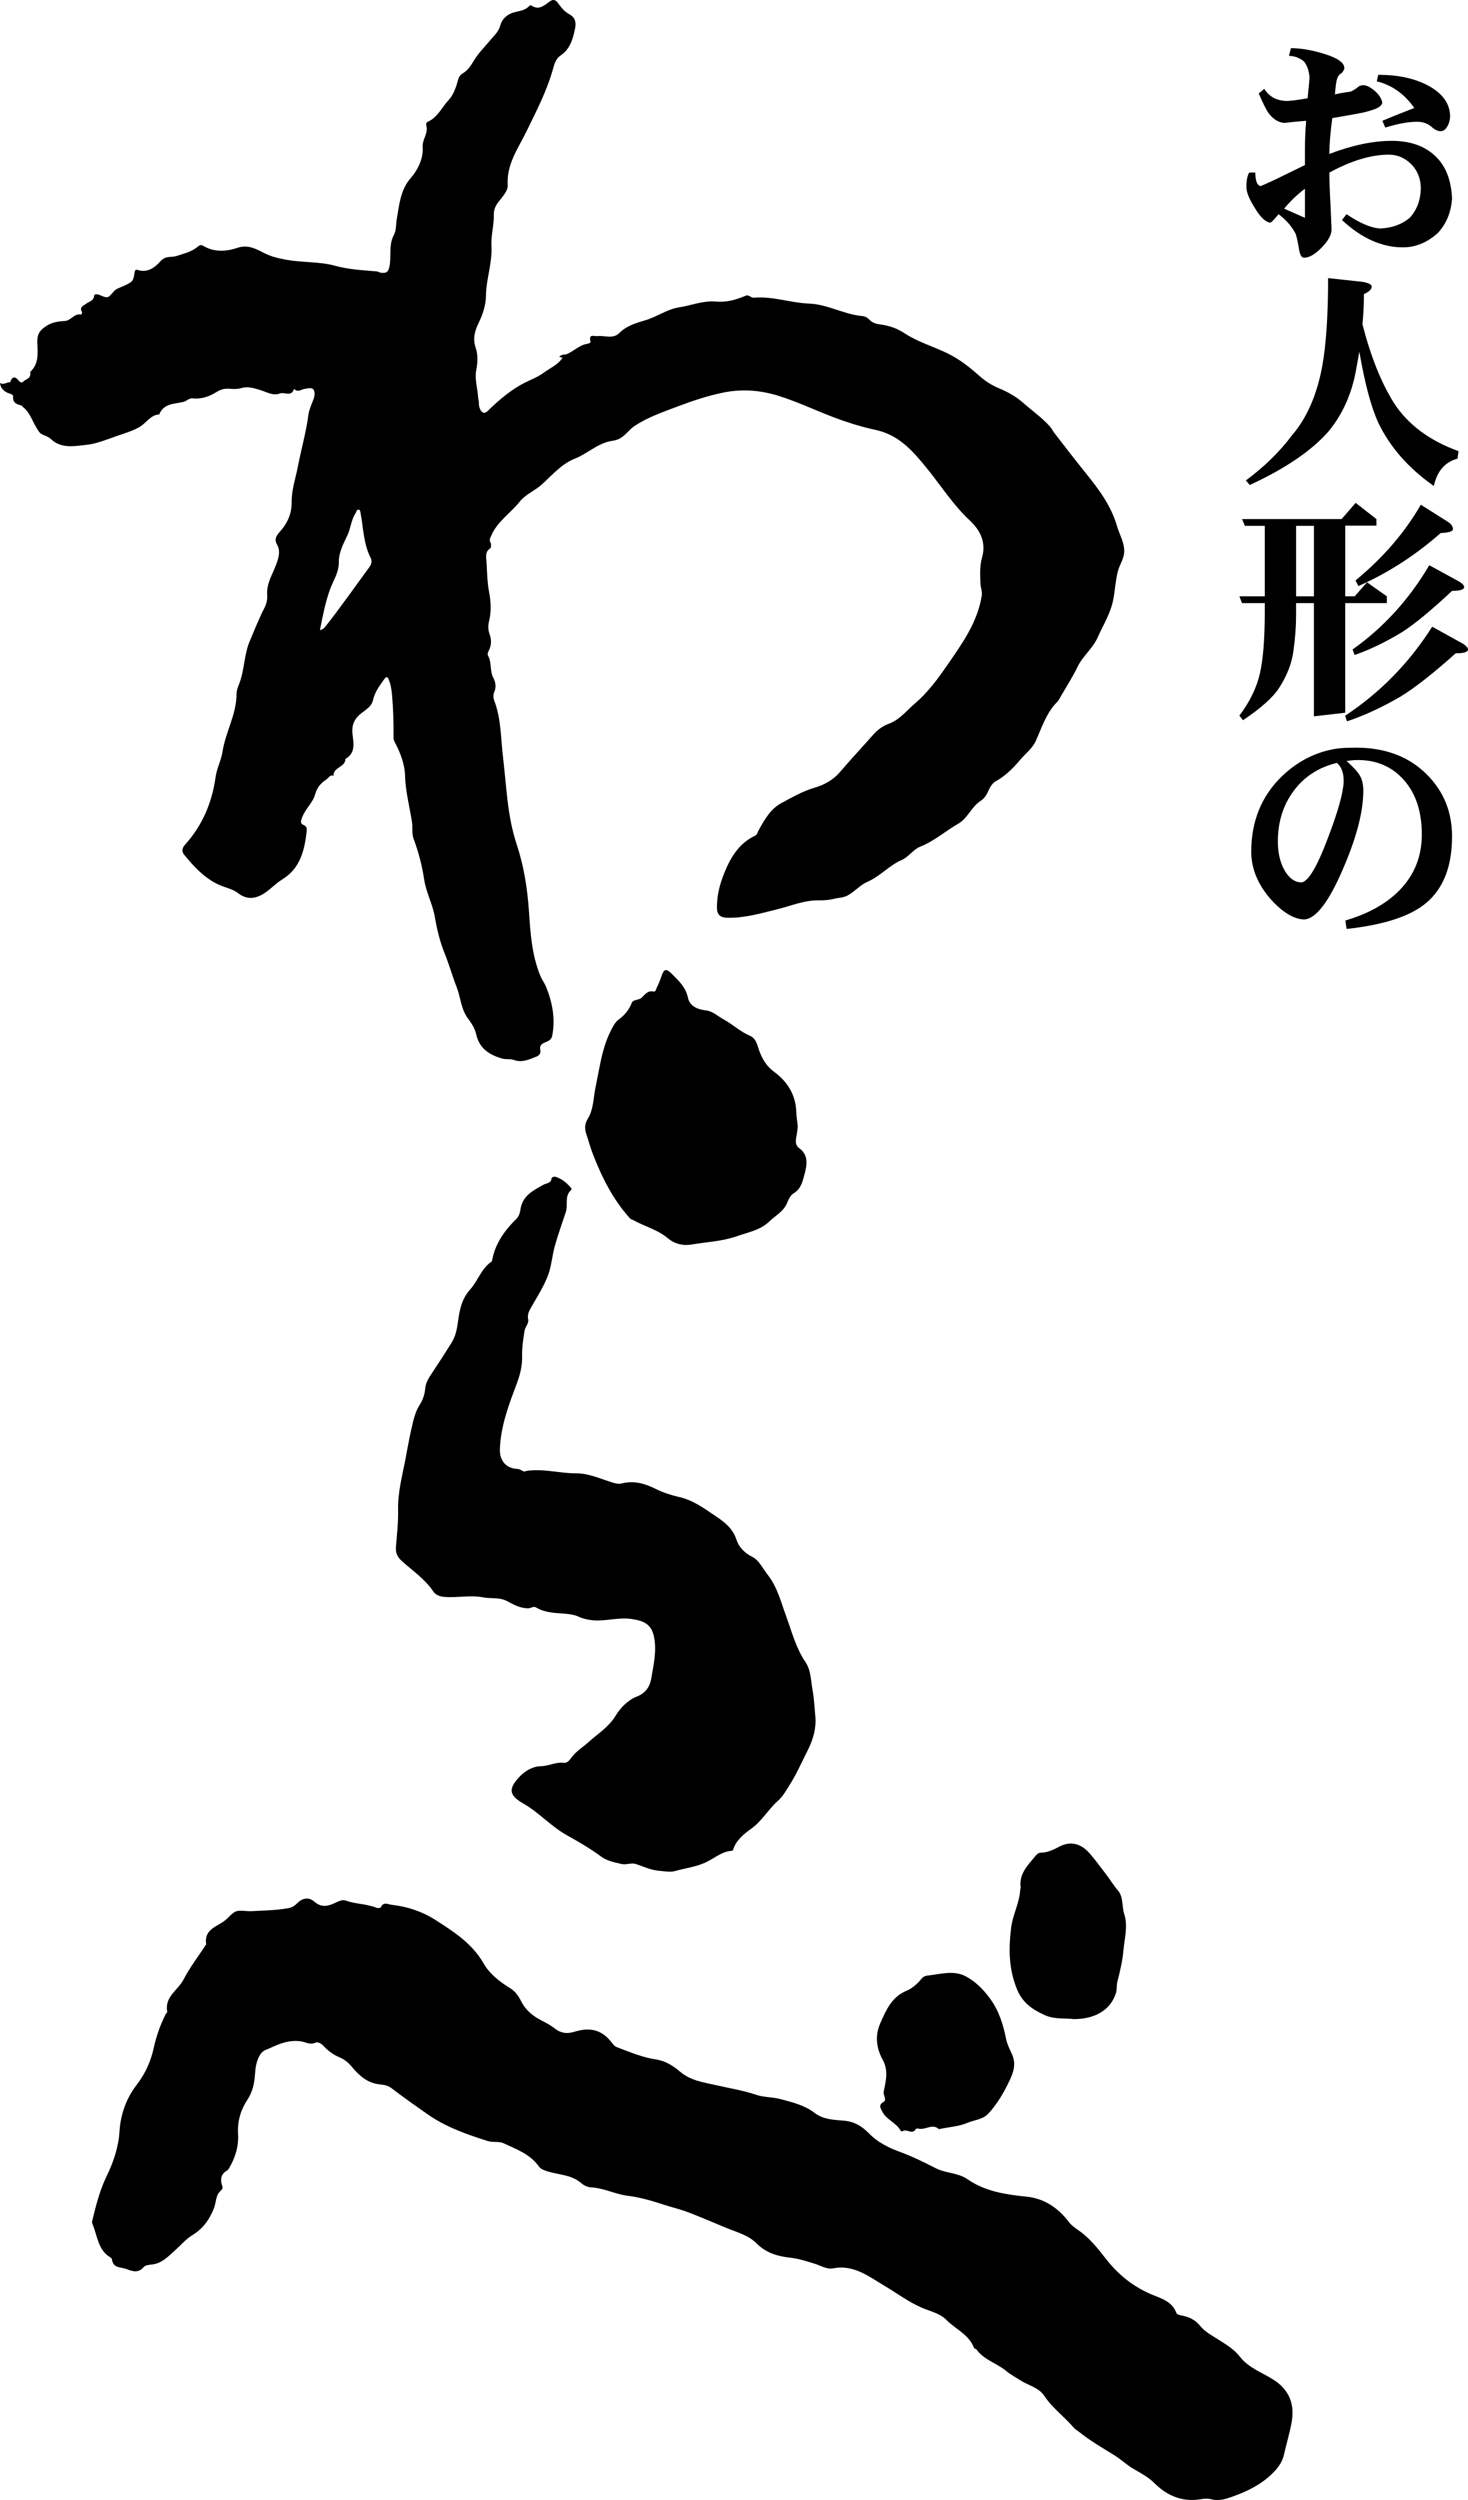
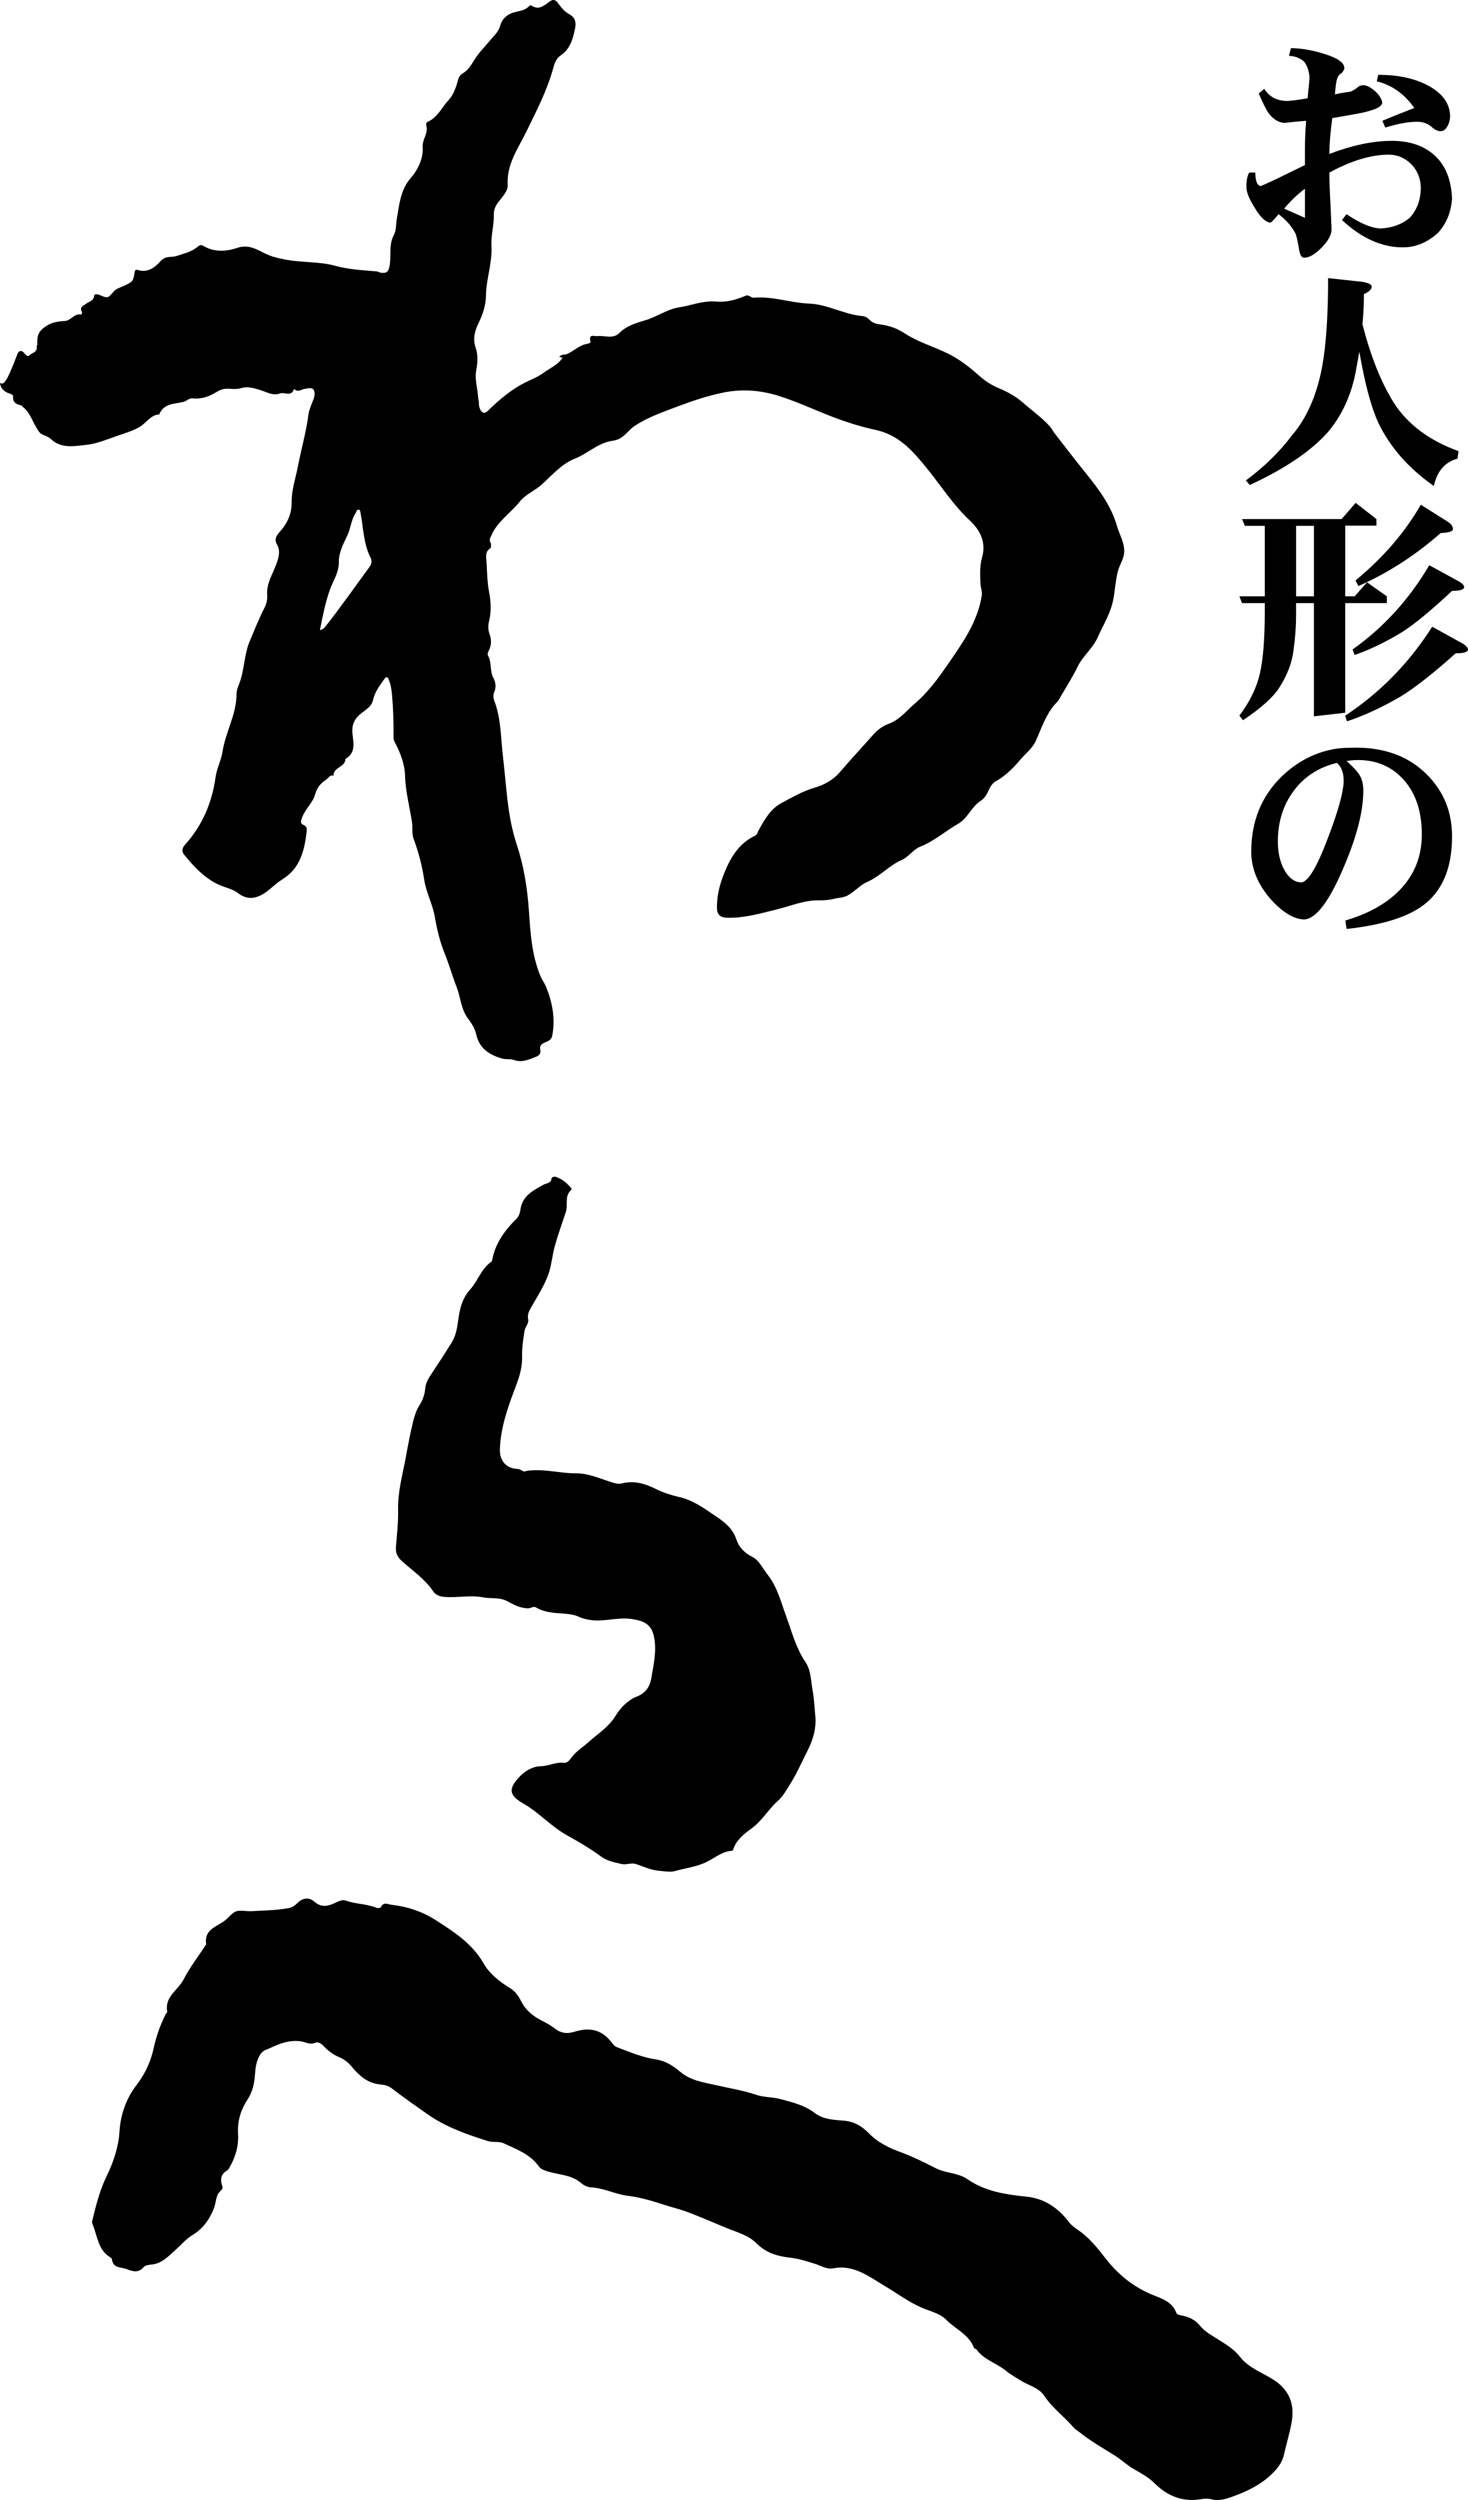
<svg xmlns="http://www.w3.org/2000/svg" version="1.1" id="レイヤー_1" x="0px" y="0px" viewBox="0 0 160 272.385" style="enable-background:new 0 0 160 272.385;" xml:space="preserve">
  <g>
    <path d="M158.26,21.598c-0.088,1.494-0.598,2.752-1.53,3.771   c-1.161,1.055-2.434,1.582-3.823,1.582c-2.303,0-4.518-0.993-6.644-2.98   l0.5-0.633c1.459,0.985,2.681,1.504,3.666,1.556   c1.283-0.052,2.355-0.44,3.217-1.161c0.773-0.843,1.177-1.898,1.212-3.164   c0-1.072-0.342-1.961-1.028-2.663c-0.703-0.703-1.52-1.055-2.452-1.055   c-1.934,0-4.096,0.65-6.487,1.951c0,0.914,0.044,2.145,0.133,3.692   c0.07,1.547,0.105,2.382,0.105,2.504c0,0.581-0.36,1.24-1.081,1.978   c-0.721,0.738-1.362,1.107-1.925,1.107c-0.246,0-0.422-0.281-0.528-0.843   c-0.105-0.686-0.228-1.265-0.368-1.74c-0.423-0.826-1.047-1.547-1.872-2.163   c-0.51,0.616-0.809,0.923-0.898,0.923c-0.527-0.052-1.098-0.598-1.713-1.635   c-0.598-0.949-0.897-1.696-0.897-2.241c0-0.738,0.105-1.265,0.316-1.583h0.659   c0,0.914,0.193,1.407,0.58,1.477c0.263-0.105,0.808-0.351,1.635-0.738   c0.914-0.44,1.977-0.958,3.19-1.556v-1.608c0-1.072,0.043-2.145,0.131-3.217   c-0.897,0.071-1.696,0.15-2.399,0.237c-0.669-0.071-1.248-0.448-1.741-1.134   c-0.263-0.405-0.606-1.098-1.028-2.083l0.607-0.501   c0.527,0.844,1.319,1.284,2.373,1.319c0.37,0.017,1.151-0.079,2.347-0.291   c0.141-1.354,0.212-2.11,0.212-2.268c-0.053-0.72-0.256-1.3-0.607-1.74   c-0.492-0.404-1.037-0.606-1.635-0.606l0.212-0.843   c1.107,0,2.328,0.211,3.666,0.633c1.424,0.44,2.144,0.949,2.161,1.528   c0,0.123-0.088,0.3-0.263,0.528c-0.3,0.158-0.484,0.405-0.554,0.738   c-0.071,0.212-0.142,0.748-0.212,1.609c0.509-0.123,1.063-0.22,1.661-0.291   c0.177-0.052,0.422-0.193,0.739-0.421c0.193-0.193,0.421-0.291,0.685-0.291   c0.351,0,0.764,0.202,1.239,0.607c0.475,0.405,0.756,0.843,0.844,1.318   c-0.088,0.246-0.281,0.44-0.58,0.58s-0.8,0.299-1.503,0.475   c-0.299,0.07-1.425,0.272-3.375,0.607c-0.212,1.599-0.317,2.9-0.317,3.902   c2.496-0.949,4.764-1.425,6.803-1.425c2.11,0,3.752,0.616,4.931,1.847   C157.626,18.232,158.172,19.7,158.26,21.598z M142.228,23.733v-3.164   c-0.773,0.563-1.529,1.283-2.268,2.162   C140.329,22.89,141.085,23.224,142.228,23.733z M158.049,12.58   c0.017,0.351-0.062,0.712-0.237,1.081c-0.212,0.421-0.475,0.633-0.791,0.633   c-0.335,0-0.686-0.176-1.055-0.528c-0.422-0.333-0.922-0.5-1.504-0.5   c-0.949,0-2.109,0.211-3.48,0.633l-0.316-0.738   c0.738-0.316,1.898-0.783,3.48-1.397c-1.072-1.53-2.434-2.496-4.087-2.901   l0.158-0.713c2.198,0,4.034,0.405,5.511,1.213   C157.223,10.189,157.995,11.261,158.049,12.58z" />
    <path d="M144.753,30.301l3.85,0.421c0.598,0.123,0.898,0.291,0.898,0.501   c0,0.299-0.281,0.572-0.844,0.818c0,1.107-0.053,2.206-0.158,3.296   c0.896,3.498,2.039,6.355,3.428,8.569c1.529,2.356,3.876,4.105,7.04,5.247   l-0.105,0.817c-1.371,0.37-2.233,1.362-2.584,2.98   c-2.742-1.917-4.755-4.201-6.038-6.856c-0.791-1.705-1.485-4.297-2.083-7.778   c-0.106,0.598-0.211,1.186-0.316,1.767c-0.457,2.707-1.469,5.01-3.032,6.908   c-1.847,2.11-4.712,4.06-8.597,5.853l-0.421-0.5   c2.021-1.494,3.7-3.138,5.036-4.931c1.617-1.881,2.716-4.403,3.296-7.568   C144.542,37.491,144.753,34.309,144.753,30.301z" />
    <path d="M147.754,54.79l2.268,1.767v0.71h-3.402v7.706h1.028l1.345-1.529   l2.161,1.529v0.736h-4.535v11.944l-3.414,0.396V65.709h-1.942v1.318   c0,1.23-0.097,2.532-0.291,3.903c-0.177,1.336-0.688,2.663-1.534,3.981   c-0.671,1.055-1.992,2.241-3.962,3.56l-0.395-0.501   c1.142-1.512,1.89-3.05,2.242-4.614c0.333-1.459,0.509-3.569,0.527-6.329   v-1.318h-2.478l-0.291-0.736h2.769v-7.681h-2.162l-0.316-0.736h10.852   L147.754,54.79z M143.207,64.973v-7.681h-1.942v7.681H143.207z M156.098,68.281   l3.427,1.898C159.842,70.408,160,70.601,160,70.76c0,0.281-0.449,0.422-1.344,0.422   c-2.496,2.233-4.517,3.815-6.064,4.746c-2.005,1.16-3.93,2.048-5.775,2.663   l-0.211-0.607C150.438,75.453,153.601,72.219,156.098,68.281z M155.781,61.584   l3.324,1.819c0.316,0.212,0.475,0.396,0.475,0.555   c0,0.281-0.44,0.421-1.319,0.421c-2.25,2.11-4.061,3.604-5.431,4.483   c-1.793,1.09-3.525,1.925-5.195,2.504l-0.211-0.606   C150.798,68.369,153.584,65.311,155.781,61.584z M154.858,54.992l3.006,1.899   c0.334,0.228,0.5,0.492,0.5,0.791c-0.052,0.228-0.5,0.36-1.344,0.396   c-2.777,2.443-5.766,4.368-8.965,5.774l-0.316-0.607   C150.745,60.766,153.118,58.015,154.858,54.992z" />
    <path d="M158.262,91.138c0,3.217-0.923,5.617-2.768,7.199   c-1.723,1.477-4.633,2.434-8.728,2.874l-0.131-0.923   c2.477-0.72,4.438-1.81,5.88-3.269c1.634-1.67,2.452-3.7,2.452-6.091   c0-2.478-0.642-4.447-1.925-5.907c-1.283-1.476-2.971-2.215-5.063-2.215   c-0.335,0-0.738,0.035-1.213,0.106c0.756,0.685,1.231,1.204,1.424,1.555   c0.299,0.475,0.431,1.126,0.396,1.951c-0.053,2.25-0.809,5.045-2.268,8.385   c-1.53,3.533-2.928,5.326-4.194,5.379c-1.125-0.052-2.32-0.773-3.586-2.162   c-1.441-1.635-2.162-3.375-2.162-5.221c0-3.34,1.125-6.092,3.375-8.254   c1.74-1.652,3.726-2.645,5.959-2.98c0.509-0.07,1.204-0.105,2.083-0.105   c3.181,0,5.749,0.966,7.7,2.9C157.339,86.189,158.262,88.449,158.262,91.138z    M146.449,85.178c0.018-0.949-0.229-1.634-0.738-2.056   c-1.986,0.475-3.56,1.494-4.72,3.059c-1.143,1.547-1.714,3.375-1.714,5.485   c0,1.3,0.263,2.39,0.791,3.269c0.475,0.773,1.055,1.178,1.74,1.213   c0.739-0.035,1.697-1.608,2.875-4.72   C145.807,88.51,146.397,86.427,146.449,85.178z" />
  </g>
  <path d="M27.308,208.233c1.237-0.07,2.688-0.076,4.126-0.333  c0.402-0.072,0.692-0.266,0.966-0.543c0.58-0.588,1.281-0.68,1.872-0.158  c0.842,0.745,1.652,0.428,2.429,0.046c0.353-0.174,0.693-0.272,0.995-0.165  c1.088,0.387,2.266,0.344,3.341,0.778c0.134,0.054,0.424,0.04,0.456-0.031  c0.303-0.673,0.77-0.34,1.233-0.287c1.678,0.192,3.278,0.719,4.681,1.615  c2.001,1.278,4.032,2.555,5.299,4.763c0.681,1.187,1.773,2.012,2.93,2.725  c0.534,0.329,0.89,0.845,1.185,1.433c0.48,0.957,1.284,1.599,2.215,2.074  c0.492,0.251,0.98,0.504,1.422,0.856c0.627,0.499,1.311,0.621,2.113,0.372  c1.492-0.464,2.945-0.428,4.184,1.272c0.146,0.2,0.283,0.323,0.531,0.416  c1.39,0.523,2.748,1.107,4.239,1.323c0.966,0.14,1.84,0.677,2.581,1.315  c1.17,1.007,2.61,1.176,3.99,1.493c1.45,0.333,2.922,0.564,4.338,1.045  c0.84,0.285,1.73,0.221,2.59,0.452c1.321,0.355,2.651,0.661,3.761,1.512  c0.975,0.748,2.12,0.755,3.219,0.85c1.126,0.098,1.964,0.619,2.72,1.396  c0.93,0.956,2.094,1.538,3.296,1.978c1.371,0.503,2.673,1.141,3.968,1.804  c1.102,0.564,2.416,0.481,3.458,1.2c1.952,1.345,4.171,1.669,6.437,1.899  c1.93,0.196,3.447,1.221,4.627,2.776c0.293,0.386,0.681,0.643,1.049,0.899  c1.211,0.841,2.098,1.978,3.002,3.133c1.341,1.712,2.978,3.029,5.01,3.873  c0.974,0.404,2.154,0.724,2.631,1.949c0.077,0.199,0.3,0.267,0.537,0.309  c0.812,0.147,1.5,0.438,2.086,1.162c0.526,0.65,1.338,1.069,2.06,1.53  c0.814,0.519,1.637,1.012,2.245,1.799c0.969,1.253,2.45,1.726,3.704,2.538  c1.666,1.079,2.313,2.633,1.938,4.649c-0.219,1.179-0.563,2.317-0.826,3.48  c-0.232,1.026-0.916,1.778-1.672,2.435c-1.292,1.123-2.839,1.79-4.416,2.313  c-0.547,0.181-1.215,0.298-1.874,0.117c-0.56-0.154-1.162,0.044-1.745,0.078  c-1.744,0.099-3.189-0.602-4.43-1.838c-0.672-0.67-1.512-1.095-2.318-1.573  c-0.711-0.422-1.318-1.009-2.03-1.45c-1.33-0.826-2.691-1.606-3.918-2.602  c-0.163-0.132-0.364-0.232-0.504-0.397c-1.026-1.208-2.333-2.137-3.225-3.479  c-0.61-0.917-1.698-1.111-2.548-1.657c-0.534-0.343-1.1-0.636-1.6-1.051  c-1.028-0.853-2.406-1.192-3.237-2.341c-0.058-0.08-0.234-0.088-0.264-0.166  c-0.563-1.477-2.009-2.034-3.009-3.051c-0.728-0.74-1.773-0.937-2.693-1.336  c-1.448-0.628-2.709-1.58-4.055-2.38c-1.706-1.014-3.376-2.353-5.616-1.906  c-0.684,0.136-1.373-0.316-2.051-0.523c-0.875-0.267-1.716-0.543-2.657-0.644  c-1.293-0.14-2.591-0.505-3.63-1.557c-0.901-0.912-2.197-1.226-3.351-1.709  c-1.327-0.555-2.655-1.118-3.996-1.64c-0.942-0.367-1.912-0.581-2.858-0.895  c-1.247-0.413-2.542-0.779-3.817-0.937c-1.391-0.172-2.636-0.861-4.022-0.919  c-0.415-0.017-0.834-0.264-1.036-0.441c-1.16-1.019-2.656-0.906-3.963-1.393  c-0.272-0.102-0.506-0.205-0.659-0.422c-0.973-1.382-2.493-1.912-3.901-2.563  c-0.465-0.215-1.129-0.053-1.689-0.23c-2.284-0.721-4.558-1.518-6.538-2.901  c-1.336-0.934-2.676-1.877-3.974-2.871c-0.411-0.315-0.893-0.36-1.291-0.403  c-1.357-0.147-2.228-0.976-3.043-1.949c-0.371-0.443-0.775-0.775-1.335-1.007  c-0.634-0.262-1.245-0.709-1.713-1.223c-0.292-0.321-0.672-0.465-0.882-0.366  c-0.589,0.278-1.08-0.066-1.591-0.14c-1.204-0.174-2.253,0.209-3.301,0.707  c-0.416,0.198-0.843,0.249-1.149,0.759c-0.419,0.696-0.506,1.404-0.554,2.164  c-0.062,0.974-0.279,1.899-0.822,2.726c-0.752,1.145-1.106,2.343-1.019,3.799  c0.072,1.212-0.287,2.48-0.936,3.58c-0.078,0.132-0.128,0.262-0.297,0.357  c-0.622,0.348-0.728,0.954-0.519,1.579c0.111,0.333,0.052,0.431-0.193,0.657  c-0.501,0.462-0.44,1.207-0.672,1.814c-0.482,1.259-1.204,2.265-2.357,2.965  c-0.728,0.441-1.288,1.123-1.925,1.691c-0.725,0.645-1.427,1.405-2.488,1.515  c-0.31,0.032-0.724,0.065-0.895,0.27c-0.587,0.702-1.218,0.48-1.873,0.227  c-0.606-0.234-1.472-0.062-1.598-1.068c-0.009-0.07-0.084-0.153-0.15-0.191  c-1.395-0.813-1.428-2.398-1.981-3.689c-0.06-0.139-0.029-0.239,0.003-0.372  c0.399-1.655,0.813-3.281,1.57-4.839c0.728-1.497,1.281-3.132,1.386-4.842  c0.117-1.903,0.762-3.636,1.869-5.069c0.952-1.232,1.542-2.566,1.863-4.029  c0.285-1.294,0.712-2.505,1.299-3.67c0.049-0.096,0.187-0.193,0.173-0.267  c-0.314-1.645,1.169-2.344,1.768-3.499c0.689-1.328,1.612-2.527,2.433-3.781  c0.015-0.022,0.041-0.049,0.037-0.07c-0.252-1.729,1.303-1.921,2.169-2.691  c0.336-0.298,0.654-0.695,1.015-0.864  C26.053,208.087,26.607,208.233,27.308,208.233z" />
  <path d="M57.33,160.269c1.919-0.291,3.674,0.266,5.462,0.255  c1.371-0.009,2.666,0.601,3.974,1.008c0.354,0.11,0.679,0.174,1.018,0.089  c1.323-0.334,2.513,0.017,3.704,0.612c0.801,0.399,1.694,0.68,2.541,0.873  c1.544,0.352,2.749,1.262,4.001,2.1c0.941,0.63,1.834,1.313,2.242,2.558  c0.26,0.794,0.865,1.441,1.749,1.878c0.696,0.345,1.13,1.266,1.662,1.947  c1.051,1.346,1.445,2.988,2.023,4.566c0.609,1.664,1.057,3.422,2.072,4.916  c0.621,0.914,0.593,2.026,0.782,3.06c0.173,0.944,0.216,1.92,0.305,2.877  c0.119,1.275-0.241,2.53-0.826,3.685c-0.635,1.253-1.2,2.553-1.945,3.732  c-0.384,0.607-0.755,1.297-1.287,1.764c-1.062,0.929-1.74,2.204-2.928,3.056  c-0.773,0.554-1.67,1.252-1.993,2.335c-0.011,0.037-0.087,0.072-0.134,0.075  c-1.11,0.065-1.951,0.866-2.904,1.291c-1.089,0.486-2.219,0.606-3.309,0.923  c-0.459,0.133-1.133,0.01-1.709-0.039c-0.909-0.076-1.699-0.472-2.54-0.741  c-0.509-0.163-1.022,0.133-1.604-0.009c-0.757-0.185-1.544-0.337-2.145-0.783  c-1.194-0.887-2.486-1.63-3.755-2.339c-1.731-0.968-3.041-2.476-4.74-3.451  c-1.516-0.87-1.693-1.549-0.489-2.853c0.569-0.616,1.412-1.197,2.37-1.215  c0.864-0.016,1.649-0.482,2.539-0.375c0.41,0.049,0.676-0.394,0.916-0.694  c0.513-0.642,1.207-1.055,1.78-1.576c0.991-0.902,2.17-1.606,2.929-2.85  c0.526-0.862,1.318-1.709,2.337-2.106c0.896-0.349,1.395-1.031,1.547-1.932  c0.254-1.507,0.625-3.02,0.306-4.567c-0.284-1.378-1.097-1.751-2.457-1.945  c-1.422-0.203-2.757,0.251-4.12,0.147c-0.5-0.038-1.067-0.14-1.589-0.379  c-0.532-0.243-1.158-0.322-1.751-0.361c-1.02-0.068-2.03-0.118-2.944-0.665  c-0.29-0.174-0.546,0.097-0.843,0.098c-0.844,0.001-1.584-0.39-2.248-0.756  c-0.882-0.488-1.777-0.265-2.651-0.438c-1.438-0.284-2.889,0.081-4.336-0.061  c-0.475-0.047-0.899-0.251-1.11-0.57c-0.911-1.372-2.249-2.249-3.421-3.318  c-0.458-0.417-0.718-0.798-0.653-1.59c0.109-1.321,0.259-2.656,0.23-3.995  c-0.043-1.974,0.498-3.864,0.85-5.78c0.237-1.289,0.475-2.581,0.79-3.852  c0.153-0.616,0.347-1.233,0.706-1.793c0.333-0.52,0.55-1.107,0.606-1.766  c0.042-0.503,0.26-0.985,0.552-1.424c0.797-1.2,1.586-2.407,2.344-3.633  c0.433-0.699,0.579-1.498,0.69-2.321c0.167-1.242,0.407-2.436,1.315-3.441  c0.844-0.935,1.215-2.279,2.319-3.029c0.069-0.047,0.082-0.196,0.104-0.302  c0.376-1.782,1.38-3.153,2.634-4.382c0.23-0.226,0.375-0.621,0.42-0.958  c0.203-1.552,1.395-2.119,2.52-2.747c0.325-0.182,0.779-0.12,0.874-0.66  c0.037-0.208,0.306-0.243,0.489-0.185c0.66,0.209,1.168,0.657,1.622,1.173  c0.047,0.053,0.084,0.203,0.06,0.222c-0.791,0.647-0.353,1.62-0.608,2.405  c-0.402,1.236-0.85,2.457-1.2,3.708c-0.302,1.078-0.366,2.241-0.767,3.271  c-0.46,1.182-1.155,2.271-1.786,3.377c-0.246,0.431-0.469,0.822-0.356,1.35  c0.099,0.462-0.309,0.778-0.386,1.223c-0.162,0.939-0.292,1.86-0.275,2.822  c0.017,0.955-0.18,1.877-0.524,2.804c-0.878,2.366-1.819,4.735-1.897,7.323  c-0.037,1.246,0.693,2.092,1.92,2.133  C56.792,160.056,57.06,160.473,57.33,160.269z" />
-   <path d="M86.951,122.682c-0.019,0.355-0.066,0.651-0.116,0.949  c-0.081,0.488-0.261,1.081,0.268,1.462c1.073,0.775,0.838,1.898,0.575,2.878  c-0.198,0.737-0.379,1.596-1.204,2.061c-0.261,0.147-0.527,0.607-0.647,0.935  c-0.373,1.018-1.288,1.446-1.972,2.111c-0.983,0.955-2.295,1.175-3.532,1.61  c-1.618,0.568-3.29,0.626-4.935,0.905c-0.93,0.158-1.837-0.038-2.63-0.705  c-1.094-0.92-2.498-1.256-3.719-1.944c-0.127-0.071-0.254-0.066-0.387-0.212  c-1.835-2.023-3.038-4.43-4.025-6.967c-0.276-0.709-0.467-1.453-0.714-2.174  c-0.206-0.602-0.206-1.126,0.159-1.714c0.584-0.941,0.594-2.099,0.79-3.157  c0.159-0.856,0.334-1.704,0.501-2.557c0.309-1.575,0.71-3.081,1.531-4.451  c0.126-0.211,0.276-0.431,0.467-0.572c0.676-0.497,1.192-1.083,1.513-1.906  c0.133-0.34,0.759-0.236,1.085-0.557c0.346-0.341,0.663-0.786,1.27-0.646  c0.251,0.058,0.264-0.253,0.34-0.399c0.198-0.386,0.364-0.794,0.502-1.208  c0.288-0.862,0.518-0.95,1.155-0.315c0.746,0.744,1.512,1.442,1.758,2.605  c0.193,0.911,1.026,1.27,1.992,1.38c0.705,0.081,1.267,0.633,1.894,0.974  c0.98,0.533,1.799,1.33,2.838,1.769c0.481,0.203,0.703,0.584,0.881,1.158  c0.326,1.056,0.789,2.054,1.777,2.778c1.424,1.044,2.37,2.484,2.424,4.396  C86.806,121.694,86.9,122.213,86.951,122.682z" />
-   <path d="M102.328,231.983c-0.676-0.663-1.43,0.107-2.187-0.056  c-0.102-0.022-0.285-0.031-0.313,0.021c-0.381,0.708-0.996-0.057-1.437,0.249  c-0.047,0.033-0.19,0.017-0.21-0.02c-0.482-0.911-1.576-1.204-2.031-2.134  c-0.176-0.36-0.434-0.686,0.142-1.025c0.414-0.244-0.067-0.739,0.027-1.14  c0.095-0.405,0.165-0.824,0.228-1.233c0.117-0.759,0.053-1.519-0.342-2.231  c-0.709-1.276-0.847-2.665-0.257-3.986c0.634-1.419,1.238-2.873,2.887-3.542  c0.502-0.204,1.114-0.692,1.538-1.224c0.173-0.216,0.371-0.378,0.673-0.409  c1.418-0.146,2.874-0.64,4.233,0.085c1.031,0.551,1.866,1.388,2.594,2.367  c0.997,1.34,1.464,2.848,1.786,4.459c0.115,0.574,0.406,1.129,0.646,1.668  c0.456,1.023,0.162,1.942-0.251,2.811c-0.618,1.3-1.33,2.553-2.312,3.62  c-0.633,0.688-1.528,0.697-2.297,1.028  C104.477,231.706,103.425,231.737,102.328,231.983z" />
-   <path d="M117.029,219.99c-0.884-0.123-2.091,0.06-3.188-0.447  c-1.302-0.601-2.406-1.313-3.022-2.863c-0.874-2.201-0.897-4.324-0.617-6.628  c0.179-1.475,0.937-2.747,0.996-4.213c0.002-0.053,0.055-0.108,0.049-0.156  c-0.215-1.548,0.803-2.478,1.638-3.506c0.15-0.185,0.339-0.319,0.523-0.32  c0.748-0.003,1.378-0.303,2.027-0.648c1.27-0.676,2.402-0.329,3.324,0.719  c0.644,0.732,1.21,1.537,1.812,2.309c0.435,0.558,0.784,1.175,1.259,1.713  c0.627,0.708,0.427,1.722,0.698,2.568c0.436,1.358,0.025,2.718-0.089,4.033  c-0.095,1.099-0.37,2.252-0.654,3.357c-0.106,0.414-0.025,0.819-0.151,1.229  C121.088,218.903,119.468,219.99,117.029,219.99z" />
-   <path d="M121.75,57.334c-0.65-2.25-1.99-4.024-3.404-5.777  c-1.163-1.441-2.29-2.913-3.426-4.377c-0.175-0.225-0.282-0.484-0.487-0.713  c-0.888-0.987-1.967-1.739-2.95-2.604c-0.755-0.664-1.658-1.163-2.589-1.551  c-0.802-0.334-1.516-0.791-2.164-1.369c-1.065-0.95-2.159-1.809-3.465-2.447  c-1.557-0.76-3.238-1.234-4.703-2.202c-0.786-0.519-1.667-0.821-2.595-0.939  c-0.457-0.058-0.874-0.173-1.207-0.522c-0.212-0.223-0.469-0.371-0.774-0.397  c-2-0.172-3.775-1.285-5.826-1.361c-1.997-0.074-3.948-0.82-5.978-0.639  c-0.363,0.032-0.538-0.381-0.95-0.203c-1.023,0.44-2.065,0.726-3.228,0.624  c-1.363-0.12-2.678,0.425-4.021,0.636c-1.278,0.201-2.373,1.023-3.634,1.396  c-0.984,0.291-2.046,0.591-2.851,1.397c-0.683,0.684-1.574,0.246-2.37,0.333  c-0.37,0.041-1.01-0.295-0.763,0.606c0.032,0.117-0.195,0.213-0.374,0.239  c-0.902,0.128-1.51,0.896-2.351,1.164c-0.27-0.022-0.503,0.059-0.694,0.26  c0.122,0.03,0.245,0.061,0.367,0.091c-0.515,0.787-1.375,1.126-2.084,1.651  c-0.624,0.463-1.381,0.734-2.076,1.09c-1.349,0.691-2.53,1.671-3.649,2.716  c-0.26,0.243-0.577,0.657-0.845,0.52c-0.311-0.159-0.476-0.628-0.468-1.069  c0.003-0.191-0.066-0.388-0.076-0.564c-0.056-0.995-0.396-1.993-0.21-2.973  c0.161-0.845,0.206-1.663-0.057-2.449c-0.341-1.017-0.111-1.844,0.348-2.776  c0.433-0.881,0.76-1.921,0.77-2.895c0.019-1.842,0.707-3.575,0.599-5.442  c-0.064-1.102,0.281-2.236,0.257-3.37c-0.012-0.578,0.186-1.018,0.547-1.471  c0.416-0.522,1.004-1.186,0.968-1.751c-0.15-2.318,1.167-4.065,2.067-5.921  c1.053-2.174,2.169-4.297,2.833-6.643c0.162-0.571,0.313-1.215,0.833-1.564  c1.061-0.712,1.362-1.778,1.612-2.975c0.16-0.765-0.084-1.239-0.597-1.52  c-0.53-0.29-0.874-0.69-1.209-1.158c-0.24-0.335-0.487-0.601-0.971-0.247  c-0.586,0.429-1.2,1.003-2.012,0.415c-0.037-0.027-0.157,0.01-0.197,0.056  c-0.429,0.484-1.033,0.546-1.593,0.687c-0.794,0.2-1.365,0.687-1.579,1.459  c-0.19,0.686-0.667,1.088-1.075,1.578c-0.636,0.764-1.366,1.473-1.855,2.328  c-0.302,0.528-0.659,0.99-1.104,1.269c-0.374,0.234-0.496,0.449-0.596,0.844  c-0.189,0.746-0.525,1.595-0.959,2.052c-0.76,0.8-1.229,1.935-2.305,2.407  c-0.202,0.089-0.195,0.324-0.166,0.424c0.248,0.844-0.459,1.473-0.397,2.372  c0.081,1.166-0.495,2.414-1.29,3.325c-1.15,1.316-1.263,2.938-1.536,4.52  c-0.1,0.583-0.028,1.173-0.333,1.743c-0.56,1.047-0.233,2.258-0.459,3.385  c-0.139,0.692-0.432,0.738-0.927,0.686c-0.154-0.016-0.299-0.133-0.454-0.146  c-1.526-0.135-3.032-0.199-4.554-0.618c-1.695-0.467-3.538-0.33-5.283-0.648  c-0.795-0.145-1.62-0.322-2.406-0.718c-0.866-0.436-1.765-0.978-2.912-0.595  c-1.241,0.414-2.565,0.528-3.798-0.23c-0.232-0.143-0.419-0.004-0.669,0.196  c-0.623,0.498-1.425,0.67-2.176,0.925c-0.581,0.196-1.21-0.064-1.777,0.576  c-0.591,0.667-1.42,1.315-2.499,0.948c-0.24-0.082-0.301,0.088-0.333,0.325  c-0.125,0.935-0.242,0.97-1.087,1.383c-0.381,0.187-0.885,0.313-1.124,0.583  c-0.7,0.788-0.646,0.842-1.544,0.46c-0.237-0.101-0.621-0.165-0.642,0.054  c-0.06,0.607-0.55,0.619-0.874,0.879c-0.258,0.207-0.797,0.35-0.447,0.917  c0.032,0.051-0.093,0.28-0.108,0.276c-0.73-0.196-1.065,0.631-1.744,0.684  c-0.754,0.059-1.457,0.102-2.234,0.678c-0.838,0.622-0.812,1.176-0.783,1.919  c0.041,1.041,0.119,2.076-0.71,2.883c-0.117,0.114-0.05,0.241-0.062,0.368  c-0.043,0.468-0.54,0.51-0.803,0.784c-0.197,0.206-0.394-0.058-0.574-0.26  c-0.341-0.384-0.668-0.239-0.807,0.306C0.736,41.613,0.41,41.997,0,41.714  c0.063,0.567,0.338,0.812,0.74,1.046c0.232,0.135,0.708,0.15,0.688,0.448  c-0.048,0.739,0.429,0.832,0.914,0.982c0.069,0.021,0.112,0.12,0.176,0.17  c0.748,0.579,0.995,1.515,1.479,2.278c0.178,0.281,0.295,0.547,0.6,0.691  c0.315,0.149,0.679,0.252,0.924,0.485c1.162,1.105,2.555,0.796,3.881,0.657  c1.148-0.12,2.23-0.586,3.329-0.967c0.832-0.288,1.659-0.526,2.444-0.961  c0.757-0.421,1.21-1.339,2.18-1.39c0.503-1.239,1.666-1.123,2.651-1.368  c0.35-0.087,0.582-0.427,1.012-0.378c0.918,0.104,1.825-0.218,2.546-0.675  c0.525-0.332,0.982-0.422,1.495-0.371c0.428,0.043,0.864,0.035,1.241-0.076  c0.711-0.21,1.317-0.006,1.981,0.185c0.719,0.206,1.483,0.692,2.194,0.406  c0.517-0.208,1.279,0.411,1.563-0.483c0-0,0.047,0.007,0.063,0.021  c0.383,0.354,0.733,0.016,1.101-0.04c0.338-0.051,0.791-0.206,0.985,0.104  c0.164,0.261,0.107,0.69-0.028,1.05c-0.21,0.559-0.474,1.12-0.551,1.703  c-0.251,1.902-0.785,3.737-1.145,5.611c-0.248,1.289-0.693,2.538-0.675,3.884  c0.015,1.107-0.365,2.076-1.062,2.944c-0.359,0.447-0.957,0.916-0.544,1.636  c0.418,0.729,0.195,1.406-0.045,2.099c-0.389,1.125-1.114,2.119-1.014,3.44  c0.026,0.352-0.039,0.881-0.275,1.334c-0.615,1.18-1.096,2.436-1.623,3.664  c-0.629,1.467-0.571,3.114-1.133,4.601c-0.144,0.38-0.315,0.786-0.315,1.181  c0.003,2.225-1.201,4.13-1.525,6.271c-0.142,0.936-0.623,1.82-0.753,2.756  c-0.389,2.814-1.445,5.287-3.321,7.368c-0.349,0.387-0.392,0.755-0.11,1.101  c1.156,1.421,2.419,2.758,4.135,3.419c0.595,0.229,1.222,0.365,1.735,0.765  c0.971,0.756,1.908,0.642,2.888,0.007c0.684-0.443,1.236-1.069,1.921-1.485  c1.963-1.191,2.442-3.149,2.68-5.252c0.032-0.286,0-0.548-0.325-0.681  c-0.427-0.174-0.307-0.456-0.179-0.813c0.339-0.943,1.175-1.618,1.426-2.536  c0.217-0.796,0.641-1.232,1.233-1.623c0.24-0.159,0.371-0.558,0.768-0.389  c-0.043-0.974,1.296-0.916,1.303-1.852c1.084-0.603,0.9-1.651,0.779-2.604  c-0.124-0.974,0.113-1.678,0.855-2.29c0.52-0.429,1.213-0.779,1.367-1.504  c0.192-0.898,0.716-1.551,1.206-2.261c0.309-0.447,0.432-0.18,0.532,0.073  c0.222,0.56,0.295,1.155,0.348,1.761c0.132,1.51,0.167,3.021,0.152,4.535  c-0.002,0.2,0.072,0.356,0.166,0.535c0.588,1.114,1.053,2.341,1.088,3.564  c0.051,1.759,0.504,3.425,0.764,5.131c0.089,0.583-0.047,1.182,0.156,1.73  c0.535,1.436,0.931,2.913,1.156,4.428c0.214,1.443,0.936,2.73,1.175,4.14  c0.231,1.36,0.549,2.677,1.06,3.942c0.49,1.212,0.844,2.475,1.314,3.687  c0.44,1.135,0.474,2.423,1.241,3.432c0.393,0.517,0.744,1.076,0.892,1.724  c0.352,1.54,1.414,2.212,2.79,2.621c0.461,0.137,0.914,0.011,1.348,0.171  c0.855,0.314,1.623-0.068,2.387-0.359c0.275-0.105,0.555-0.328,0.46-0.756  c-0.093-0.418,0.109-0.644,0.494-0.796c0.338-0.134,0.715-0.274,0.803-0.733  c0.354-1.843,0.03-3.599-0.657-5.302c-0.172-0.427-0.46-0.805-0.636-1.231  c-0.935-2.262-1.087-4.708-1.247-7.09c-0.169-2.513-0.564-4.92-1.35-7.293  c-1.008-3.044-1.09-6.259-1.469-9.413c-0.25-2.082-0.194-4.204-0.964-6.204  c-0.102-0.266-0.112-0.653,0.001-0.905c0.259-0.578,0.133-1.117-0.11-1.595  c-0.386-0.756-0.142-1.643-0.564-2.383c-0.097-0.17,0.015-0.419,0.119-0.633  c0.262-0.541,0.267-1.094,0.06-1.68c-0.16-0.452-0.205-0.905-0.069-1.437  c0.259-1.013,0.215-2.093,0.018-3.115c-0.215-1.11-0.223-2.225-0.293-3.339  c-0.032-0.513-0.192-1.098,0.401-1.482c0.107-0.069,0.131-0.471,0.041-0.624  c-0.163-0.276-0.051-0.464,0.041-0.69c0.656-1.612,2.136-2.51,3.161-3.807  c0.608-0.769,1.624-1.157,2.388-1.846c1.13-1.019,2.142-2.237,3.599-2.811  c1.33-0.525,2.4-1.599,3.834-1.898c0.28-0.058,0.554-0.078,0.842-0.193  c0.765-0.303,1.174-1.026,1.785-1.438c1.491-1.007,3.218-1.579,4.887-2.211  c1.573-0.596,3.172-1.119,4.841-1.461c2.085-0.427,4.072-0.251,6.051,0.372  c1.721,0.541,3.373,1.283,5.047,1.961c1.788,0.724,3.642,1.343,5.52,1.745  c2.518,0.539,4.053,2.317,5.562,4.178c1.54,1.898,2.857,3.984,4.657,5.663  c1.159,1.081,1.83,2.387,1.347,4.083c-0.257,0.903-0.202,1.839-0.172,2.768  c0.015,0.466,0.224,0.893,0.142,1.39c-0.486,2.955-2.191,5.273-3.805,7.61  c-1.019,1.475-2.083,2.922-3.479,4.11c-0.929,0.79-1.659,1.78-2.873,2.218  c-0.602,0.217-1.197,0.647-1.629,1.136c-1.217,1.377-2.474,2.718-3.666,4.114  c-0.784,0.919-1.751,1.405-2.813,1.719c-1.273,0.377-2.414,1.043-3.564,1.656  c-1.18,0.629-1.871,1.835-2.51,3.021c-0.101,0.188-0.141,0.431-0.363,0.536  c-1.729,0.819-2.653,2.323-3.355,4.062c-0.5,1.239-0.822,2.492-0.8,3.834  c0.011,0.723,0.387,1.02,1.072,1.043c1.905,0.064,3.725-0.484,5.536-0.931  c1.475-0.364,2.874-0.978,4.443-0.962c0.542,0.006,1.141-0.02,1.673-0.161  c0.502-0.133,1.021-0.103,1.531-0.379c0.78-0.422,1.339-1.133,2.167-1.489  c1.349-0.581,2.34-1.775,3.717-2.37c0.74-0.319,1.274-1.162,2.018-1.452  c1.538-0.601,2.753-1.713,4.16-2.514c1.005-0.572,1.423-1.833,2.42-2.473  c0.373-0.239,0.631-0.596,0.82-1.043c0.175-0.416,0.459-0.893,0.824-1.093  c1.057-0.58,1.895-1.419,2.647-2.317c0.574-0.686,1.339-1.231,1.717-2.068  c0.67-1.486,1.151-3.072,2.337-4.259c0.186-0.186,0.302-0.449,0.438-0.684  c0.596-1.031,1.25-2.033,1.762-3.106c0.577-1.21,1.668-2.016,2.215-3.246  c0.604-1.358,1.41-2.617,1.698-4.122c0.195-1.02,0.241-2.057,0.501-3.075  c0.184-0.721,0.65-1.326,0.691-2.089  C122.577,59.118,122.021,58.272,121.75,57.334z M40.292,61.743  c-1.612,2.191-3.166,4.427-4.855,6.558c-0.154,0.194-0.299,0.279-0.571,0.364  c0.312-1.556,0.595-3.074,1.135-4.532c0.354-0.955,0.95-1.77,0.93-2.937  c-0.016-0.948,0.488-1.95,0.921-2.846c0.383-0.792,0.413-1.704,0.906-2.44  c0.1-0.149,0.104-0.424,0.346-0.377c0.168,0.033,0.171,0.242,0.203,0.414  c0.306,1.629,0.314,3.327,1.099,4.85C40.534,61.043,40.525,61.427,40.292,61.743z" />
+   <path d="M121.75,57.334c-0.65-2.25-1.99-4.024-3.404-5.777  c-1.163-1.441-2.29-2.913-3.426-4.377c-0.175-0.225-0.282-0.484-0.487-0.713  c-0.888-0.987-1.967-1.739-2.95-2.604c-0.755-0.664-1.658-1.163-2.589-1.551  c-0.802-0.334-1.516-0.791-2.164-1.369c-1.065-0.95-2.159-1.809-3.465-2.447  c-1.557-0.76-3.238-1.234-4.703-2.202c-0.786-0.519-1.667-0.821-2.595-0.939  c-0.457-0.058-0.874-0.173-1.207-0.522c-0.212-0.223-0.469-0.371-0.774-0.397  c-2-0.172-3.775-1.285-5.826-1.361c-1.997-0.074-3.948-0.82-5.978-0.639  c-0.363,0.032-0.538-0.381-0.95-0.203c-1.023,0.44-2.065,0.726-3.228,0.624  c-1.363-0.12-2.678,0.425-4.021,0.636c-1.278,0.201-2.373,1.023-3.634,1.396  c-0.984,0.291-2.046,0.591-2.851,1.397c-0.683,0.684-1.574,0.246-2.37,0.333  c-0.37,0.041-1.01-0.295-0.763,0.606c0.032,0.117-0.195,0.213-0.374,0.239  c-0.902,0.128-1.51,0.896-2.351,1.164c-0.27-0.022-0.503,0.059-0.694,0.26  c0.122,0.03,0.245,0.061,0.367,0.091c-0.515,0.787-1.375,1.126-2.084,1.651  c-0.624,0.463-1.381,0.734-2.076,1.09c-1.349,0.691-2.53,1.671-3.649,2.716  c-0.26,0.243-0.577,0.657-0.845,0.52c-0.311-0.159-0.476-0.628-0.468-1.069  c0.003-0.191-0.066-0.388-0.076-0.564c-0.056-0.995-0.396-1.993-0.21-2.973  c0.161-0.845,0.206-1.663-0.057-2.449c-0.341-1.017-0.111-1.844,0.348-2.776  c0.433-0.881,0.76-1.921,0.77-2.895c0.019-1.842,0.707-3.575,0.599-5.442  c-0.064-1.102,0.281-2.236,0.257-3.37c-0.012-0.578,0.186-1.018,0.547-1.471  c0.416-0.522,1.004-1.186,0.968-1.751c-0.15-2.318,1.167-4.065,2.067-5.921  c1.053-2.174,2.169-4.297,2.833-6.643c0.162-0.571,0.313-1.215,0.833-1.564  c1.061-0.712,1.362-1.778,1.612-2.975c0.16-0.765-0.084-1.239-0.597-1.52  c-0.53-0.29-0.874-0.69-1.209-1.158c-0.24-0.335-0.487-0.601-0.971-0.247  c-0.586,0.429-1.2,1.003-2.012,0.415c-0.037-0.027-0.157,0.01-0.197,0.056  c-0.429,0.484-1.033,0.546-1.593,0.687c-0.794,0.2-1.365,0.687-1.579,1.459  c-0.19,0.686-0.667,1.088-1.075,1.578c-0.636,0.764-1.366,1.473-1.855,2.328  c-0.302,0.528-0.659,0.99-1.104,1.269c-0.374,0.234-0.496,0.449-0.596,0.844  c-0.189,0.746-0.525,1.595-0.959,2.052c-0.76,0.8-1.229,1.935-2.305,2.407  c-0.202,0.089-0.195,0.324-0.166,0.424c0.248,0.844-0.459,1.473-0.397,2.372  c0.081,1.166-0.495,2.414-1.29,3.325c-1.15,1.316-1.263,2.938-1.536,4.52  c-0.1,0.583-0.028,1.173-0.333,1.743c-0.56,1.047-0.233,2.258-0.459,3.385  c-0.139,0.692-0.432,0.738-0.927,0.686c-0.154-0.016-0.299-0.133-0.454-0.146  c-1.526-0.135-3.032-0.199-4.554-0.618c-1.695-0.467-3.538-0.33-5.283-0.648  c-0.795-0.145-1.62-0.322-2.406-0.718c-0.866-0.436-1.765-0.978-2.912-0.595  c-1.241,0.414-2.565,0.528-3.798-0.23c-0.232-0.143-0.419-0.004-0.669,0.196  c-0.623,0.498-1.425,0.67-2.176,0.925c-0.581,0.196-1.21-0.064-1.777,0.576  c-0.591,0.667-1.42,1.315-2.499,0.948c-0.24-0.082-0.301,0.088-0.333,0.325  c-0.125,0.935-0.242,0.97-1.087,1.383c-0.381,0.187-0.885,0.313-1.124,0.583  c-0.7,0.788-0.646,0.842-1.544,0.46c-0.237-0.101-0.621-0.165-0.642,0.054  c-0.06,0.607-0.55,0.619-0.874,0.879c-0.258,0.207-0.797,0.35-0.447,0.917  c0.032,0.051-0.093,0.28-0.108,0.276c-0.73-0.196-1.065,0.631-1.744,0.684  c-0.754,0.059-1.457,0.102-2.234,0.678c-0.838,0.622-0.812,1.176-0.783,1.919  c-0.117,0.114-0.05,0.241-0.062,0.368  c-0.043,0.468-0.54,0.51-0.803,0.784c-0.197,0.206-0.394-0.058-0.574-0.26  c-0.341-0.384-0.668-0.239-0.807,0.306C0.736,41.613,0.41,41.997,0,41.714  c0.063,0.567,0.338,0.812,0.74,1.046c0.232,0.135,0.708,0.15,0.688,0.448  c-0.048,0.739,0.429,0.832,0.914,0.982c0.069,0.021,0.112,0.12,0.176,0.17  c0.748,0.579,0.995,1.515,1.479,2.278c0.178,0.281,0.295,0.547,0.6,0.691  c0.315,0.149,0.679,0.252,0.924,0.485c1.162,1.105,2.555,0.796,3.881,0.657  c1.148-0.12,2.23-0.586,3.329-0.967c0.832-0.288,1.659-0.526,2.444-0.961  c0.757-0.421,1.21-1.339,2.18-1.39c0.503-1.239,1.666-1.123,2.651-1.368  c0.35-0.087,0.582-0.427,1.012-0.378c0.918,0.104,1.825-0.218,2.546-0.675  c0.525-0.332,0.982-0.422,1.495-0.371c0.428,0.043,0.864,0.035,1.241-0.076  c0.711-0.21,1.317-0.006,1.981,0.185c0.719,0.206,1.483,0.692,2.194,0.406  c0.517-0.208,1.279,0.411,1.563-0.483c0-0,0.047,0.007,0.063,0.021  c0.383,0.354,0.733,0.016,1.101-0.04c0.338-0.051,0.791-0.206,0.985,0.104  c0.164,0.261,0.107,0.69-0.028,1.05c-0.21,0.559-0.474,1.12-0.551,1.703  c-0.251,1.902-0.785,3.737-1.145,5.611c-0.248,1.289-0.693,2.538-0.675,3.884  c0.015,1.107-0.365,2.076-1.062,2.944c-0.359,0.447-0.957,0.916-0.544,1.636  c0.418,0.729,0.195,1.406-0.045,2.099c-0.389,1.125-1.114,2.119-1.014,3.44  c0.026,0.352-0.039,0.881-0.275,1.334c-0.615,1.18-1.096,2.436-1.623,3.664  c-0.629,1.467-0.571,3.114-1.133,4.601c-0.144,0.38-0.315,0.786-0.315,1.181  c0.003,2.225-1.201,4.13-1.525,6.271c-0.142,0.936-0.623,1.82-0.753,2.756  c-0.389,2.814-1.445,5.287-3.321,7.368c-0.349,0.387-0.392,0.755-0.11,1.101  c1.156,1.421,2.419,2.758,4.135,3.419c0.595,0.229,1.222,0.365,1.735,0.765  c0.971,0.756,1.908,0.642,2.888,0.007c0.684-0.443,1.236-1.069,1.921-1.485  c1.963-1.191,2.442-3.149,2.68-5.252c0.032-0.286,0-0.548-0.325-0.681  c-0.427-0.174-0.307-0.456-0.179-0.813c0.339-0.943,1.175-1.618,1.426-2.536  c0.217-0.796,0.641-1.232,1.233-1.623c0.24-0.159,0.371-0.558,0.768-0.389  c-0.043-0.974,1.296-0.916,1.303-1.852c1.084-0.603,0.9-1.651,0.779-2.604  c-0.124-0.974,0.113-1.678,0.855-2.29c0.52-0.429,1.213-0.779,1.367-1.504  c0.192-0.898,0.716-1.551,1.206-2.261c0.309-0.447,0.432-0.18,0.532,0.073  c0.222,0.56,0.295,1.155,0.348,1.761c0.132,1.51,0.167,3.021,0.152,4.535  c-0.002,0.2,0.072,0.356,0.166,0.535c0.588,1.114,1.053,2.341,1.088,3.564  c0.051,1.759,0.504,3.425,0.764,5.131c0.089,0.583-0.047,1.182,0.156,1.73  c0.535,1.436,0.931,2.913,1.156,4.428c0.214,1.443,0.936,2.73,1.175,4.14  c0.231,1.36,0.549,2.677,1.06,3.942c0.49,1.212,0.844,2.475,1.314,3.687  c0.44,1.135,0.474,2.423,1.241,3.432c0.393,0.517,0.744,1.076,0.892,1.724  c0.352,1.54,1.414,2.212,2.79,2.621c0.461,0.137,0.914,0.011,1.348,0.171  c0.855,0.314,1.623-0.068,2.387-0.359c0.275-0.105,0.555-0.328,0.46-0.756  c-0.093-0.418,0.109-0.644,0.494-0.796c0.338-0.134,0.715-0.274,0.803-0.733  c0.354-1.843,0.03-3.599-0.657-5.302c-0.172-0.427-0.46-0.805-0.636-1.231  c-0.935-2.262-1.087-4.708-1.247-7.09c-0.169-2.513-0.564-4.92-1.35-7.293  c-1.008-3.044-1.09-6.259-1.469-9.413c-0.25-2.082-0.194-4.204-0.964-6.204  c-0.102-0.266-0.112-0.653,0.001-0.905c0.259-0.578,0.133-1.117-0.11-1.595  c-0.386-0.756-0.142-1.643-0.564-2.383c-0.097-0.17,0.015-0.419,0.119-0.633  c0.262-0.541,0.267-1.094,0.06-1.68c-0.16-0.452-0.205-0.905-0.069-1.437  c0.259-1.013,0.215-2.093,0.018-3.115c-0.215-1.11-0.223-2.225-0.293-3.339  c-0.032-0.513-0.192-1.098,0.401-1.482c0.107-0.069,0.131-0.471,0.041-0.624  c-0.163-0.276-0.051-0.464,0.041-0.69c0.656-1.612,2.136-2.51,3.161-3.807  c0.608-0.769,1.624-1.157,2.388-1.846c1.13-1.019,2.142-2.237,3.599-2.811  c1.33-0.525,2.4-1.599,3.834-1.898c0.28-0.058,0.554-0.078,0.842-0.193  c0.765-0.303,1.174-1.026,1.785-1.438c1.491-1.007,3.218-1.579,4.887-2.211  c1.573-0.596,3.172-1.119,4.841-1.461c2.085-0.427,4.072-0.251,6.051,0.372  c1.721,0.541,3.373,1.283,5.047,1.961c1.788,0.724,3.642,1.343,5.52,1.745  c2.518,0.539,4.053,2.317,5.562,4.178c1.54,1.898,2.857,3.984,4.657,5.663  c1.159,1.081,1.83,2.387,1.347,4.083c-0.257,0.903-0.202,1.839-0.172,2.768  c0.015,0.466,0.224,0.893,0.142,1.39c-0.486,2.955-2.191,5.273-3.805,7.61  c-1.019,1.475-2.083,2.922-3.479,4.11c-0.929,0.79-1.659,1.78-2.873,2.218  c-0.602,0.217-1.197,0.647-1.629,1.136c-1.217,1.377-2.474,2.718-3.666,4.114  c-0.784,0.919-1.751,1.405-2.813,1.719c-1.273,0.377-2.414,1.043-3.564,1.656  c-1.18,0.629-1.871,1.835-2.51,3.021c-0.101,0.188-0.141,0.431-0.363,0.536  c-1.729,0.819-2.653,2.323-3.355,4.062c-0.5,1.239-0.822,2.492-0.8,3.834  c0.011,0.723,0.387,1.02,1.072,1.043c1.905,0.064,3.725-0.484,5.536-0.931  c1.475-0.364,2.874-0.978,4.443-0.962c0.542,0.006,1.141-0.02,1.673-0.161  c0.502-0.133,1.021-0.103,1.531-0.379c0.78-0.422,1.339-1.133,2.167-1.489  c1.349-0.581,2.34-1.775,3.717-2.37c0.74-0.319,1.274-1.162,2.018-1.452  c1.538-0.601,2.753-1.713,4.16-2.514c1.005-0.572,1.423-1.833,2.42-2.473  c0.373-0.239,0.631-0.596,0.82-1.043c0.175-0.416,0.459-0.893,0.824-1.093  c1.057-0.58,1.895-1.419,2.647-2.317c0.574-0.686,1.339-1.231,1.717-2.068  c0.67-1.486,1.151-3.072,2.337-4.259c0.186-0.186,0.302-0.449,0.438-0.684  c0.596-1.031,1.25-2.033,1.762-3.106c0.577-1.21,1.668-2.016,2.215-3.246  c0.604-1.358,1.41-2.617,1.698-4.122c0.195-1.02,0.241-2.057,0.501-3.075  c0.184-0.721,0.65-1.326,0.691-2.089  C122.577,59.118,122.021,58.272,121.75,57.334z M40.292,61.743  c-1.612,2.191-3.166,4.427-4.855,6.558c-0.154,0.194-0.299,0.279-0.571,0.364  c0.312-1.556,0.595-3.074,1.135-4.532c0.354-0.955,0.95-1.77,0.93-2.937  c-0.016-0.948,0.488-1.95,0.921-2.846c0.383-0.792,0.413-1.704,0.906-2.44  c0.1-0.149,0.104-0.424,0.346-0.377c0.168,0.033,0.171,0.242,0.203,0.414  c0.306,1.629,0.314,3.327,1.099,4.85C40.534,61.043,40.525,61.427,40.292,61.743z" />
  <g>
</g>
  <g>
</g>
  <g>
</g>
  <g>
</g>
  <g>
</g>
  <g>
</g>
  <g>
</g>
  <g>
</g>
  <g>
</g>
  <g>
</g>
  <g>
</g>
  <g>
</g>
  <g>
</g>
  <g>
</g>
  <g>
</g>
</svg>